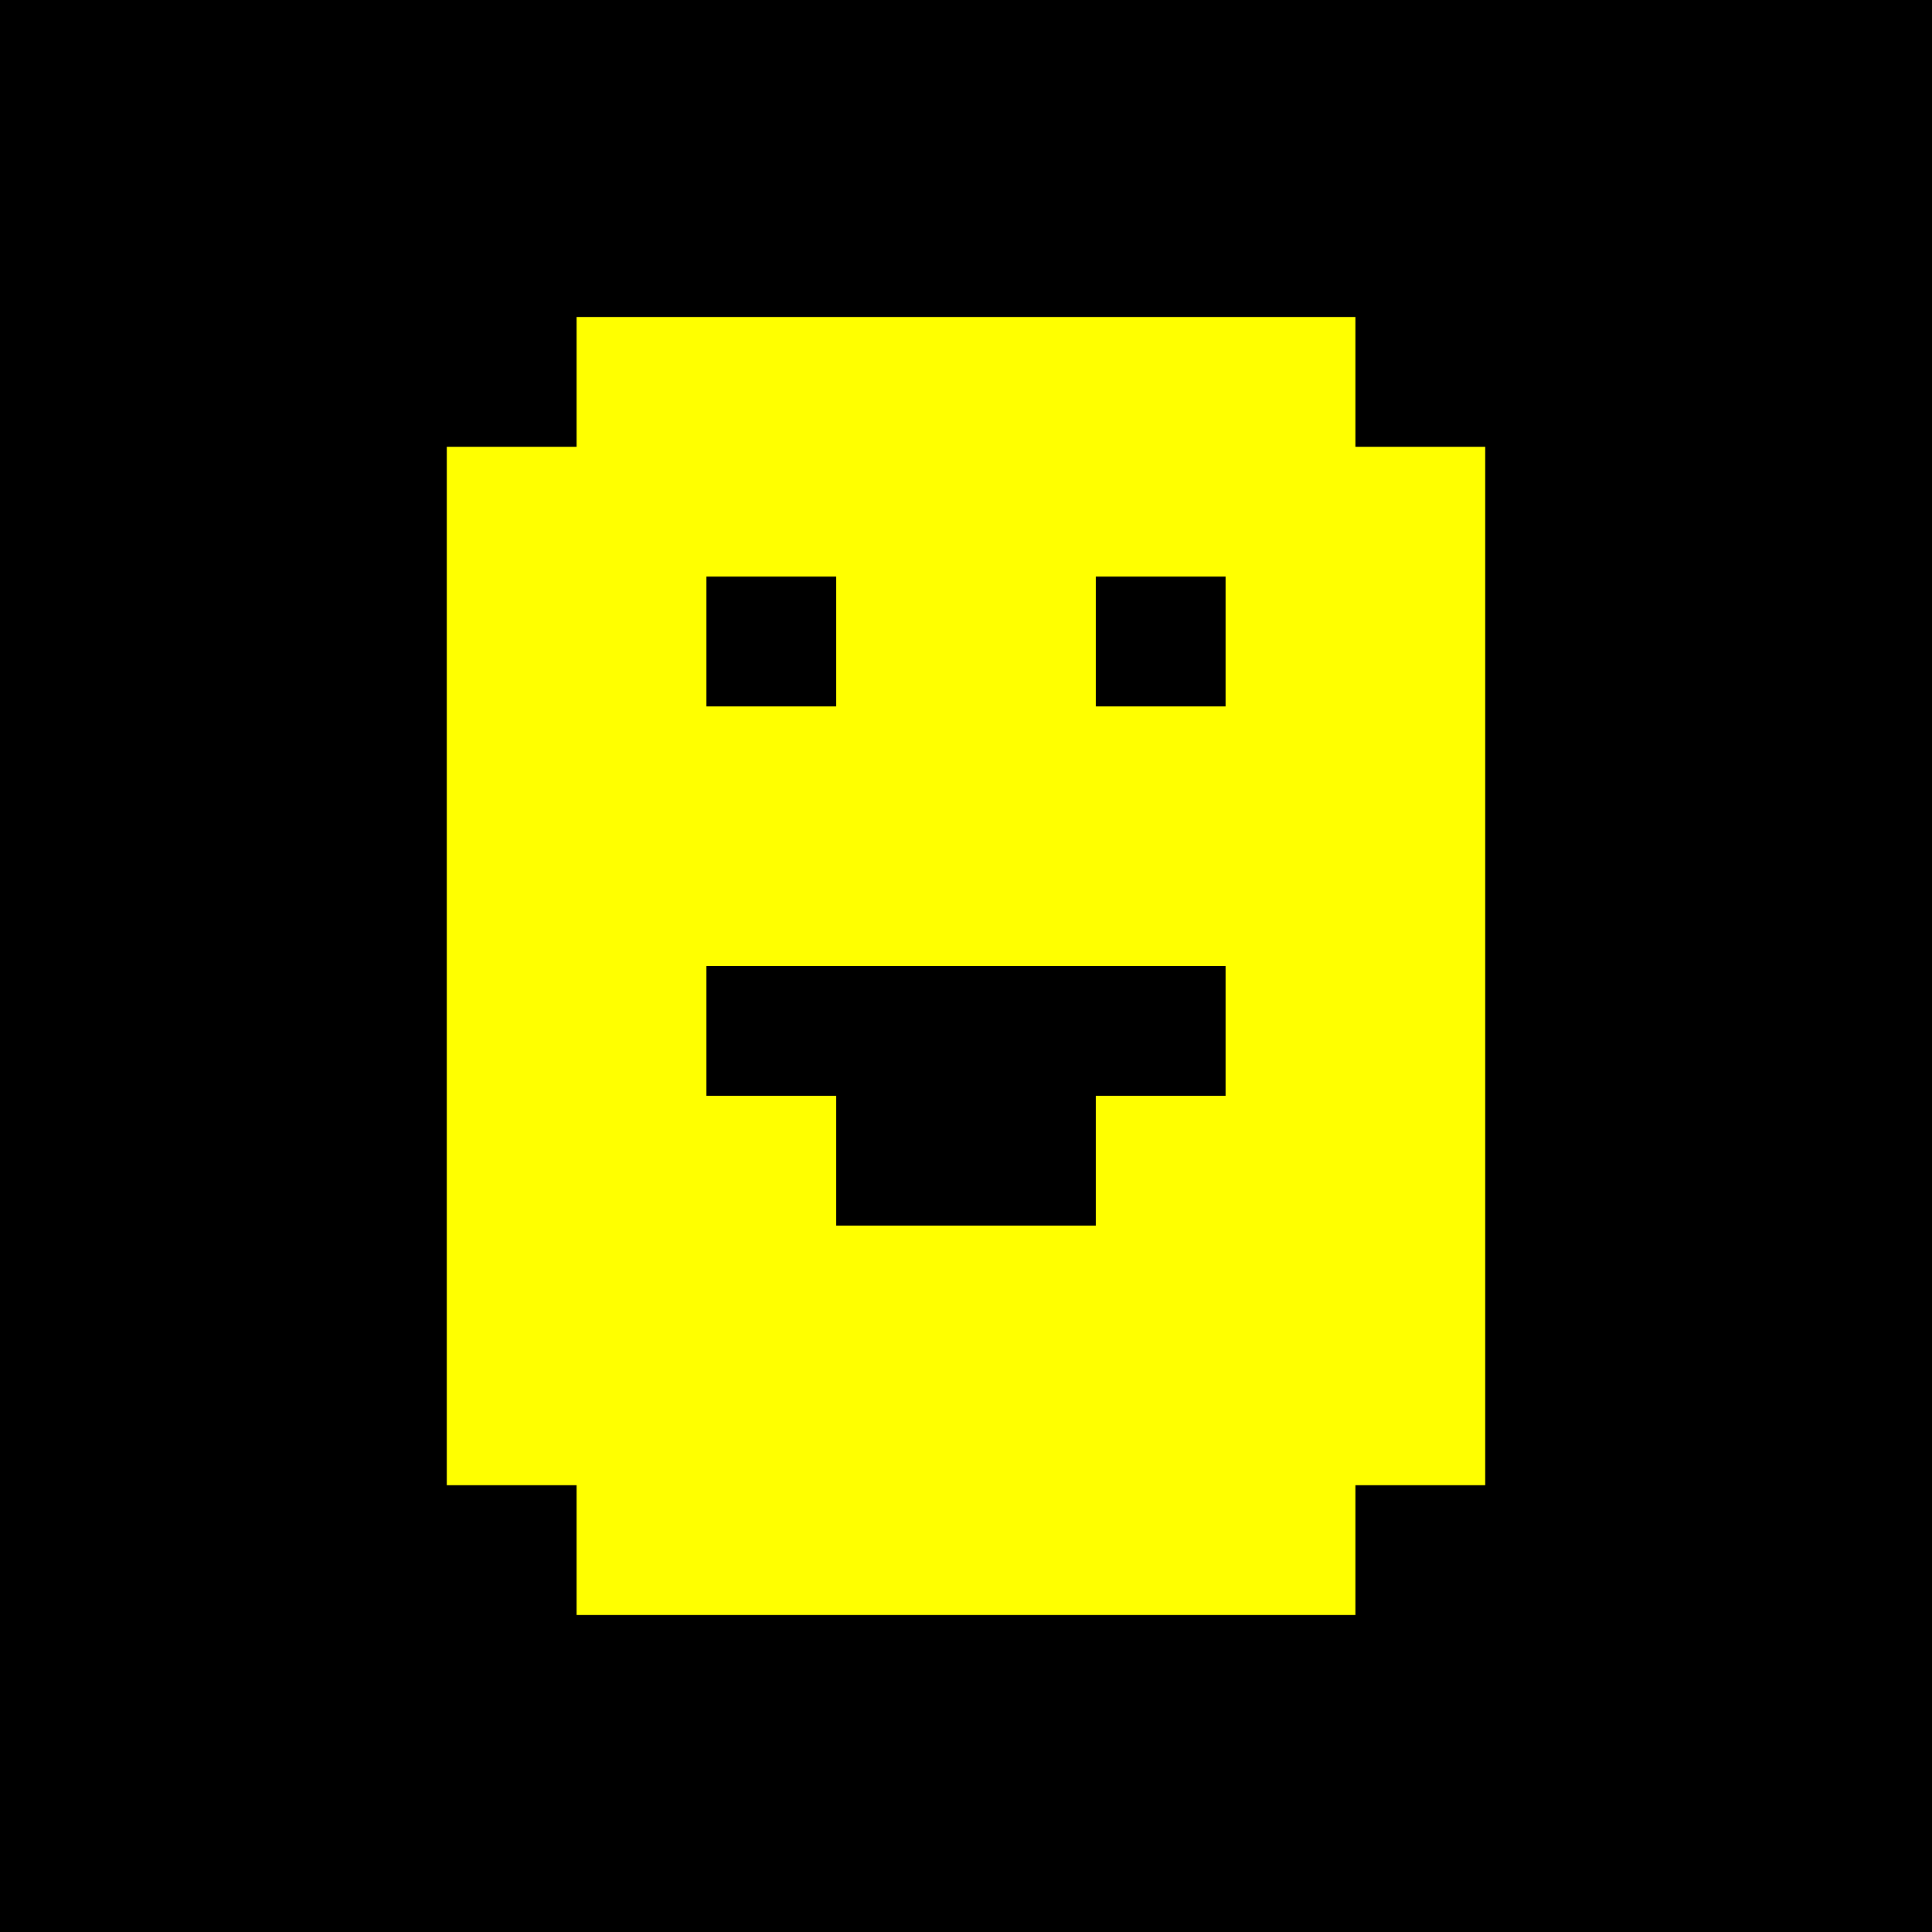
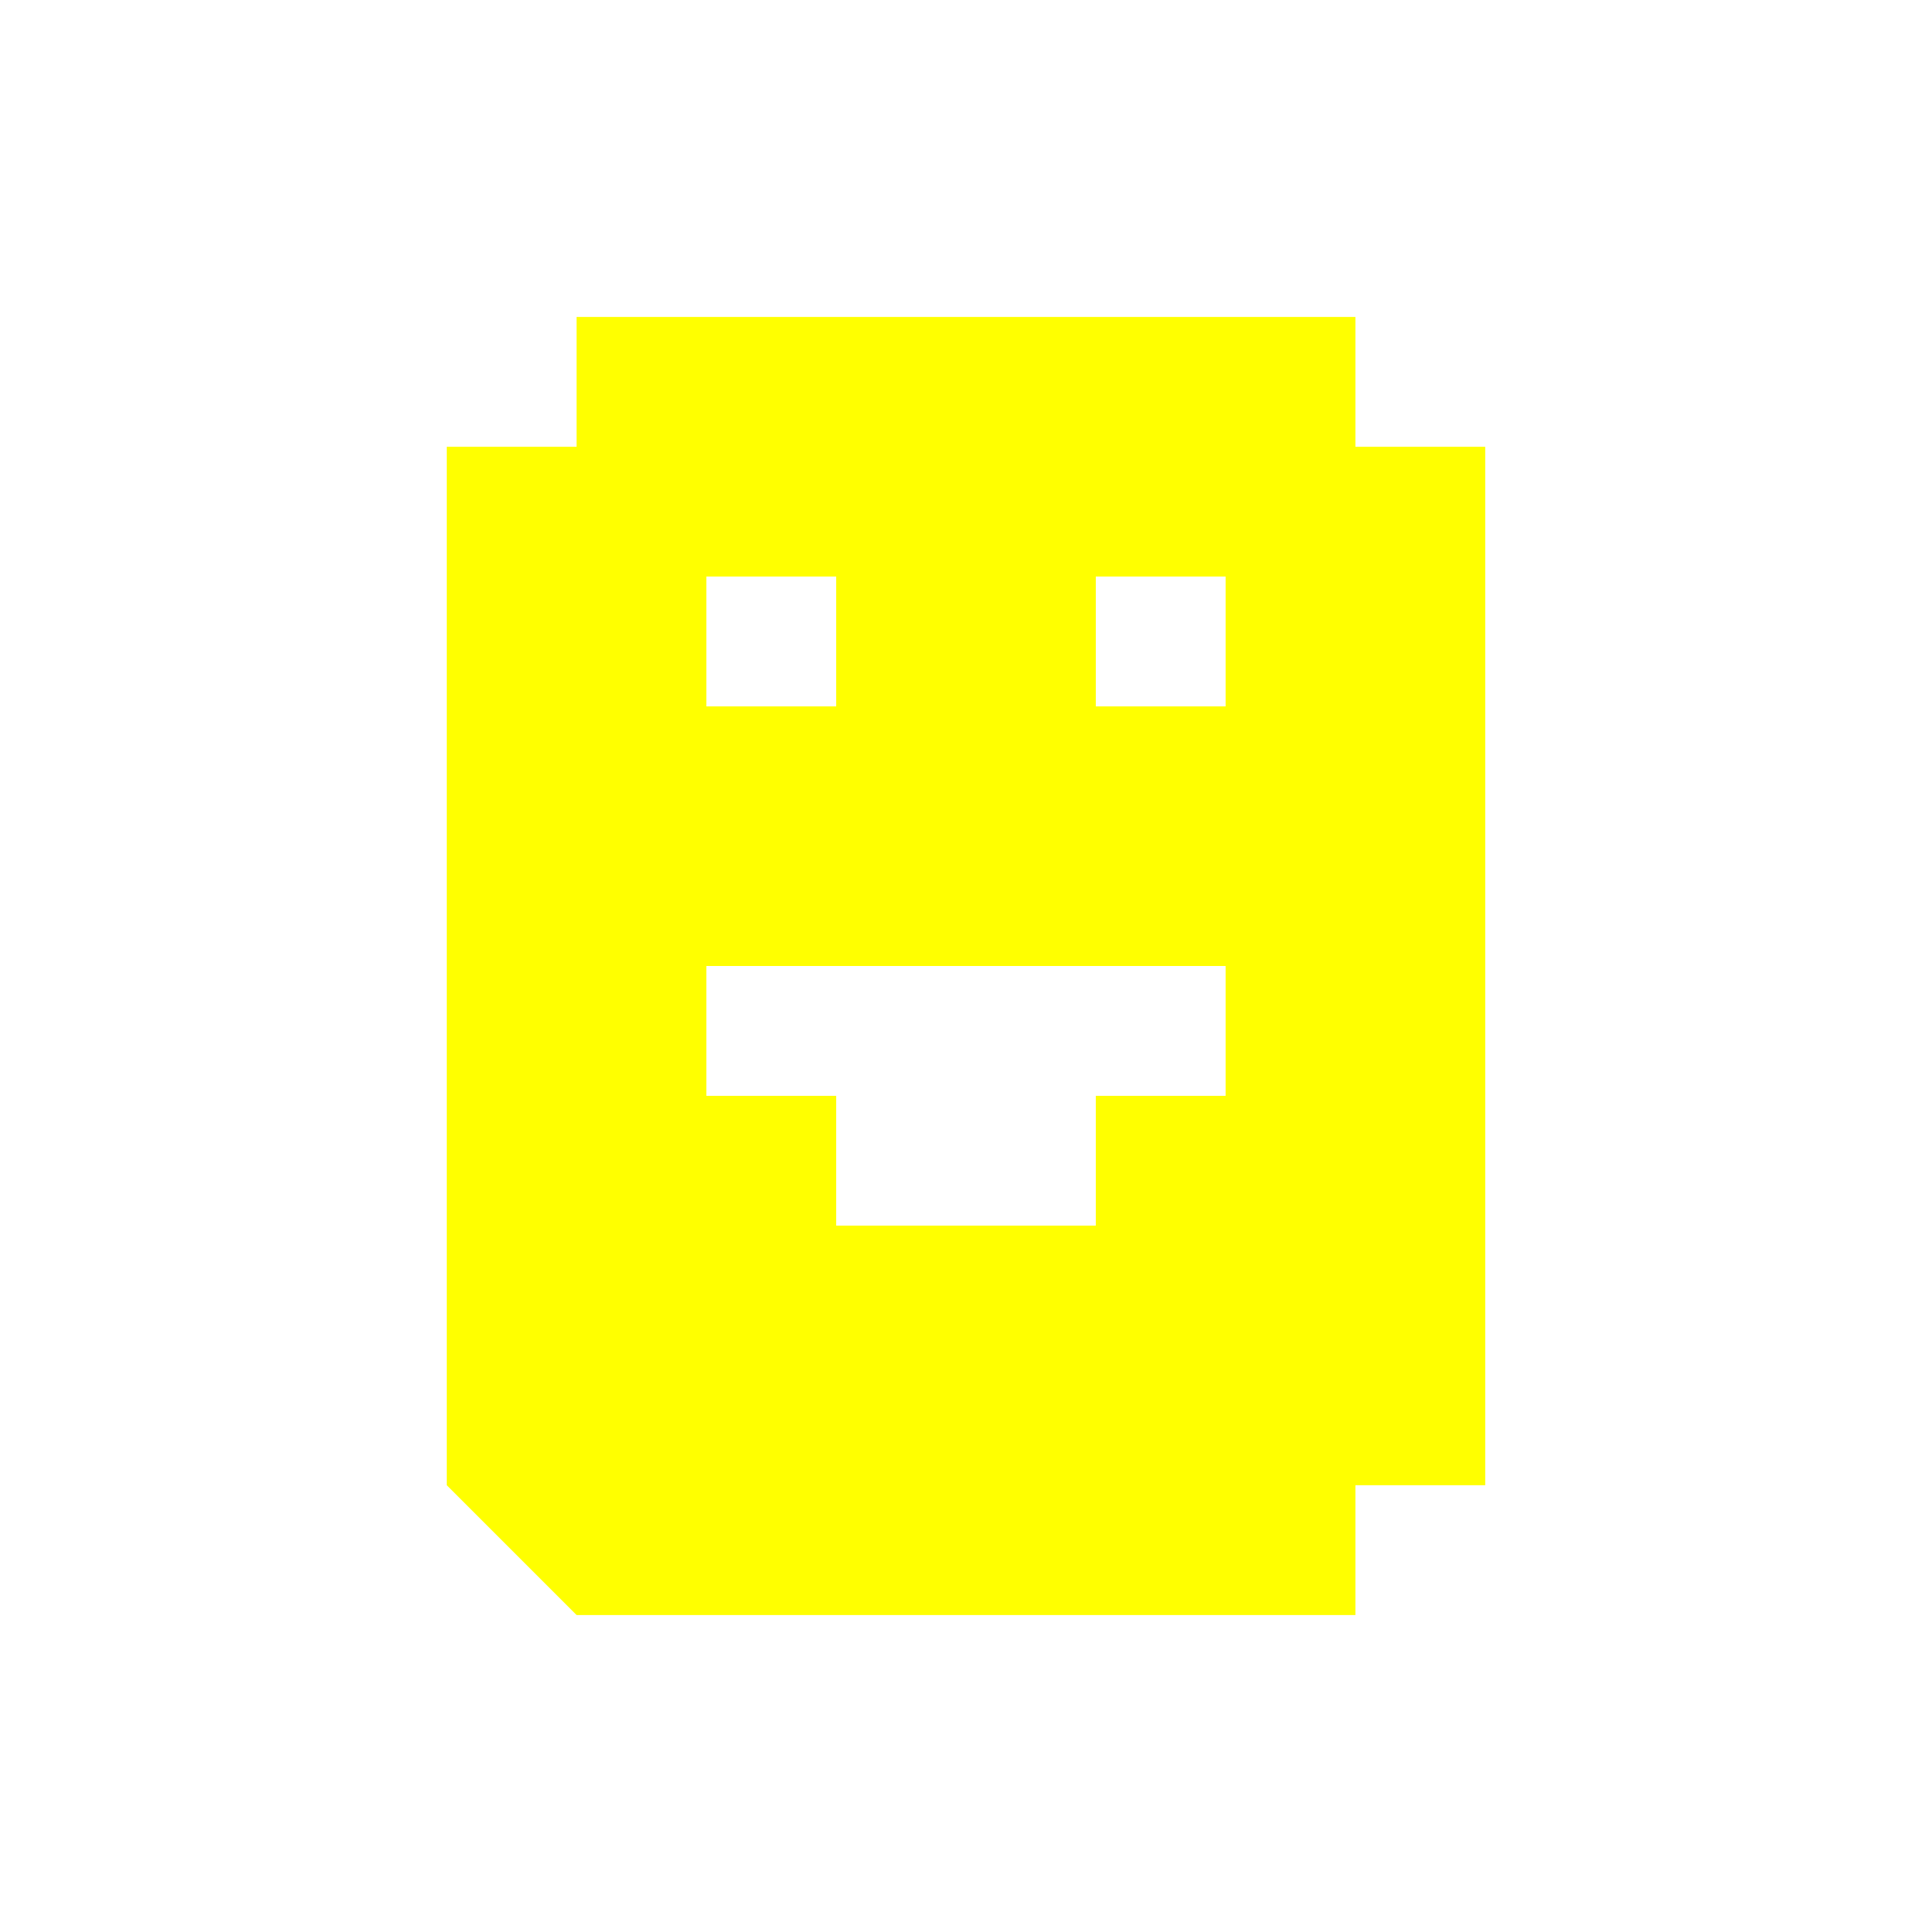
<svg xmlns="http://www.w3.org/2000/svg" width="100%" height="100%" viewBox="0 0 128 128" version="1.1" xml:space="preserve" style="fill-rule:evenodd;clip-rule:evenodd;stroke-linejoin:round;stroke-miterlimit:2;">
-   <rect x="0" y="0" width="128" height="128" />
  <g transform="matrix(8.6,0,0,8.6,-211.2,-477.8)">
-     <path d="M35,67L36,67L36,59L35,59L35,58L29,58L29,59L28,59L28,67L29,67L29,68L35,68L35,67ZM34,63L30,63L30,64L31,64L31,65L33,65L33,64L34,64L34,63ZM34,60L33,60L33,61L34,61L34,60ZM31,60L30,60L30,61L31,61L31,60Z" style="fill:rgb(255,255,0);" />
+     <path d="M35,67L36,67L36,59L35,59L35,58L29,58L29,59L28,59L28,67L29,68L35,68L35,67ZM34,63L30,63L30,64L31,64L31,65L33,65L33,64L34,64L34,63ZM34,60L33,60L33,61L34,61L34,60ZM31,60L30,60L30,61L31,61L31,60Z" style="fill:rgb(255,255,0);" />
  </g>
</svg>